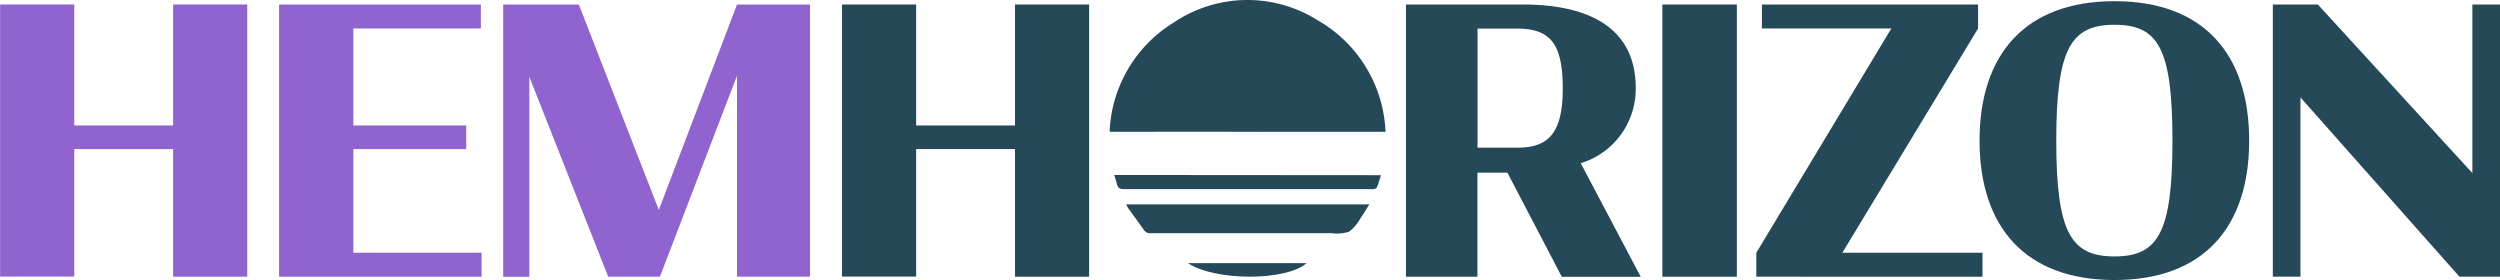
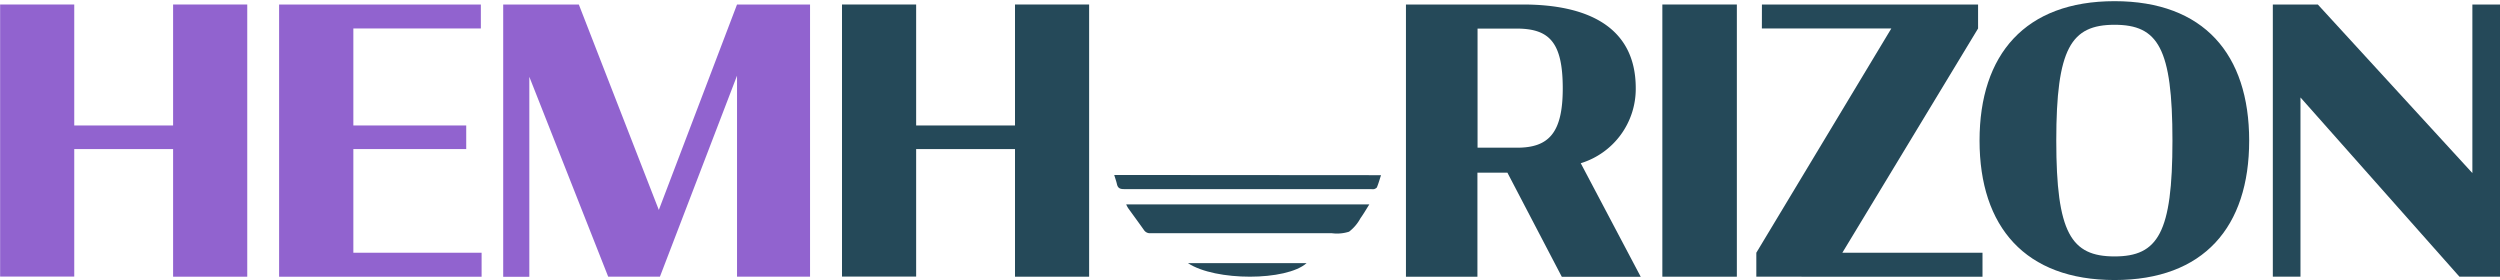
<svg xmlns="http://www.w3.org/2000/svg" width="100" height="11.201" viewBox="0 0 100 11.201">
  <g id="HEM_HORIZON_LOGO_2" data-name="HEM HORIZON LOGO 2" transform="translate(-291.476 -210.868)">
    <path id="Path_3795" data-name="Path 3795" d="M298.4,218.644h-3.954v5.1h-2.965V212.861h2.965V217.7H298.4v-4.839h2.966v10.888H298.4Z" transform="translate(0 -1.813)" fill="#9163cf" />
    <path id="Path_3796" data-name="Path 3796" d="M415.3,212.861h8.07v.959h-5.1v3.88h4.515v.944H418.27v4.146H423.4v.959h-8.1Z" transform="translate(-112.66 -1.813)" fill="#9163cf" />
    <path id="Path_3797" data-name="Path 3797" d="M515.645,215.753v8H514.6V212.861h3.025l3.2,8.218,3.128-8.218h2.921v10.888h-2.921v-8.041l-3.084,8.041H518.8Z" transform="translate(-202.996 -1.813)" fill="#9163cf" />
    <path id="Path_3798" data-name="Path 3798" d="M671.81,218.644h-3.954v5.1h-2.966V212.861h2.966V217.7h3.954v-4.839h2.965v10.888H671.81Z" transform="translate(-339.734 -1.813)" fill="#254959" />
    <path id="Path_3799" data-name="Path 3799" d="M919.059,219.589h-1.2v4.161H915V212.861h4.677c2.508,0,4.515.841,4.515,3.349a3.111,3.111,0,0,1-2.2,3l2.4,4.544h-3.157Zm.384-1c1.269,0,1.829-.59,1.829-2.375,0-1.874-.561-2.39-1.859-2.39h-1.549v4.765Z" transform="translate(-567.286 -1.813)" fill="#254959" />
    <path id="Path_3800" data-name="Path 3800" d="M1028.689,212.861h2.98v10.888h-2.98Z" transform="translate(-670.719 -1.813)" fill="#254959" />
    <path id="Path_3801" data-name="Path 3801" d="M1070.624,212.861h8.646v.959l-5.429,8.97h5.606v.959H1070.4v-.959l5.4-8.97h-5.178Z" transform="translate(-708.671 -1.813)" fill="#254959" />
    <path id="Path_3802" data-name="Path 3802" d="M1169.368,216.966c0-3.452,1.829-5.577,5.4-5.577s5.385,2.125,5.385,5.577-1.815,5.577-5.385,5.577S1169.368,220.418,1169.368,216.966Zm7.716,0c0-3.7-.575-4.633-2.316-4.633s-2.331.944-2.331,4.633.59,4.633,2.331,4.633S1177.084,220.654,1177.084,216.966Z" transform="translate(-798.71 -0.474)" fill="#254959" />
    <path id="Path_3803" data-name="Path 3803" d="M1300.519,216.579v7.17h-1.106V212.861h1.8l6.182,6.743v-6.743h1.106v10.888h-1.623Z" transform="translate(-917.024 -1.813)" fill="#254959" />
    <g id="Group_15244" data-name="Group 15244" transform="translate(335.86 210.868)">
      <path id="Path_3804" data-name="Path 3804" d="M790.908,301.514h9.726c-.127.2-.231.383-.354.553a1.686,1.686,0,0,1-.457.539,1.586,1.586,0,0,1-.693.06q-3.622,0-7.244,0a.283.283,0,0,1-.26-.117c-.212-.3-.427-.591-.64-.887A1.319,1.319,0,0,1,790.908,301.514Z" transform="translate(-790.245 -293.338)" fill="#254959" />
-       <path id="Path_3805" data-name="Path 3805" d="M783.56,216.14a5.382,5.382,0,0,1,2.556-4.365,5.276,5.276,0,0,1,5.807-.072,5.386,5.386,0,0,1,2.674,4.437h-6.164c-.031-.213-.056-.418-.092-.62-.359-1.993,2.74-.947.745-1.326-2.587-.492,1.252-1.517.619,1.039a7.12,7.12,0,0,0-.128.78c-.012.093-.037.135-.137.129C789.3,216.135,783.738,216.14,783.56,216.14Z" transform="translate(-783.56 -210.868)" fill="#254959" />
      <path id="Path_3806" data-name="Path 3806" d="M796.272,288.558c-.058.176-.1.331-.162.48-.014.036-.07.062-.112.077a.379.379,0,0,1-.121,0q-4.945,0-9.891,0c-.161,0-.243-.045-.278-.2-.026-.117-.068-.231-.108-.365Z" transform="translate(-785.415 -281.551)" fill="#254959" />
      <path id="Path_3807" data-name="Path 3807" d="M818.3,327.561h4.747C822.238,328.281,819.4,328.288,818.3,327.561Z" transform="translate(-815.167 -317.036)" fill="#254959" />
    </g>
  </g>
</svg>